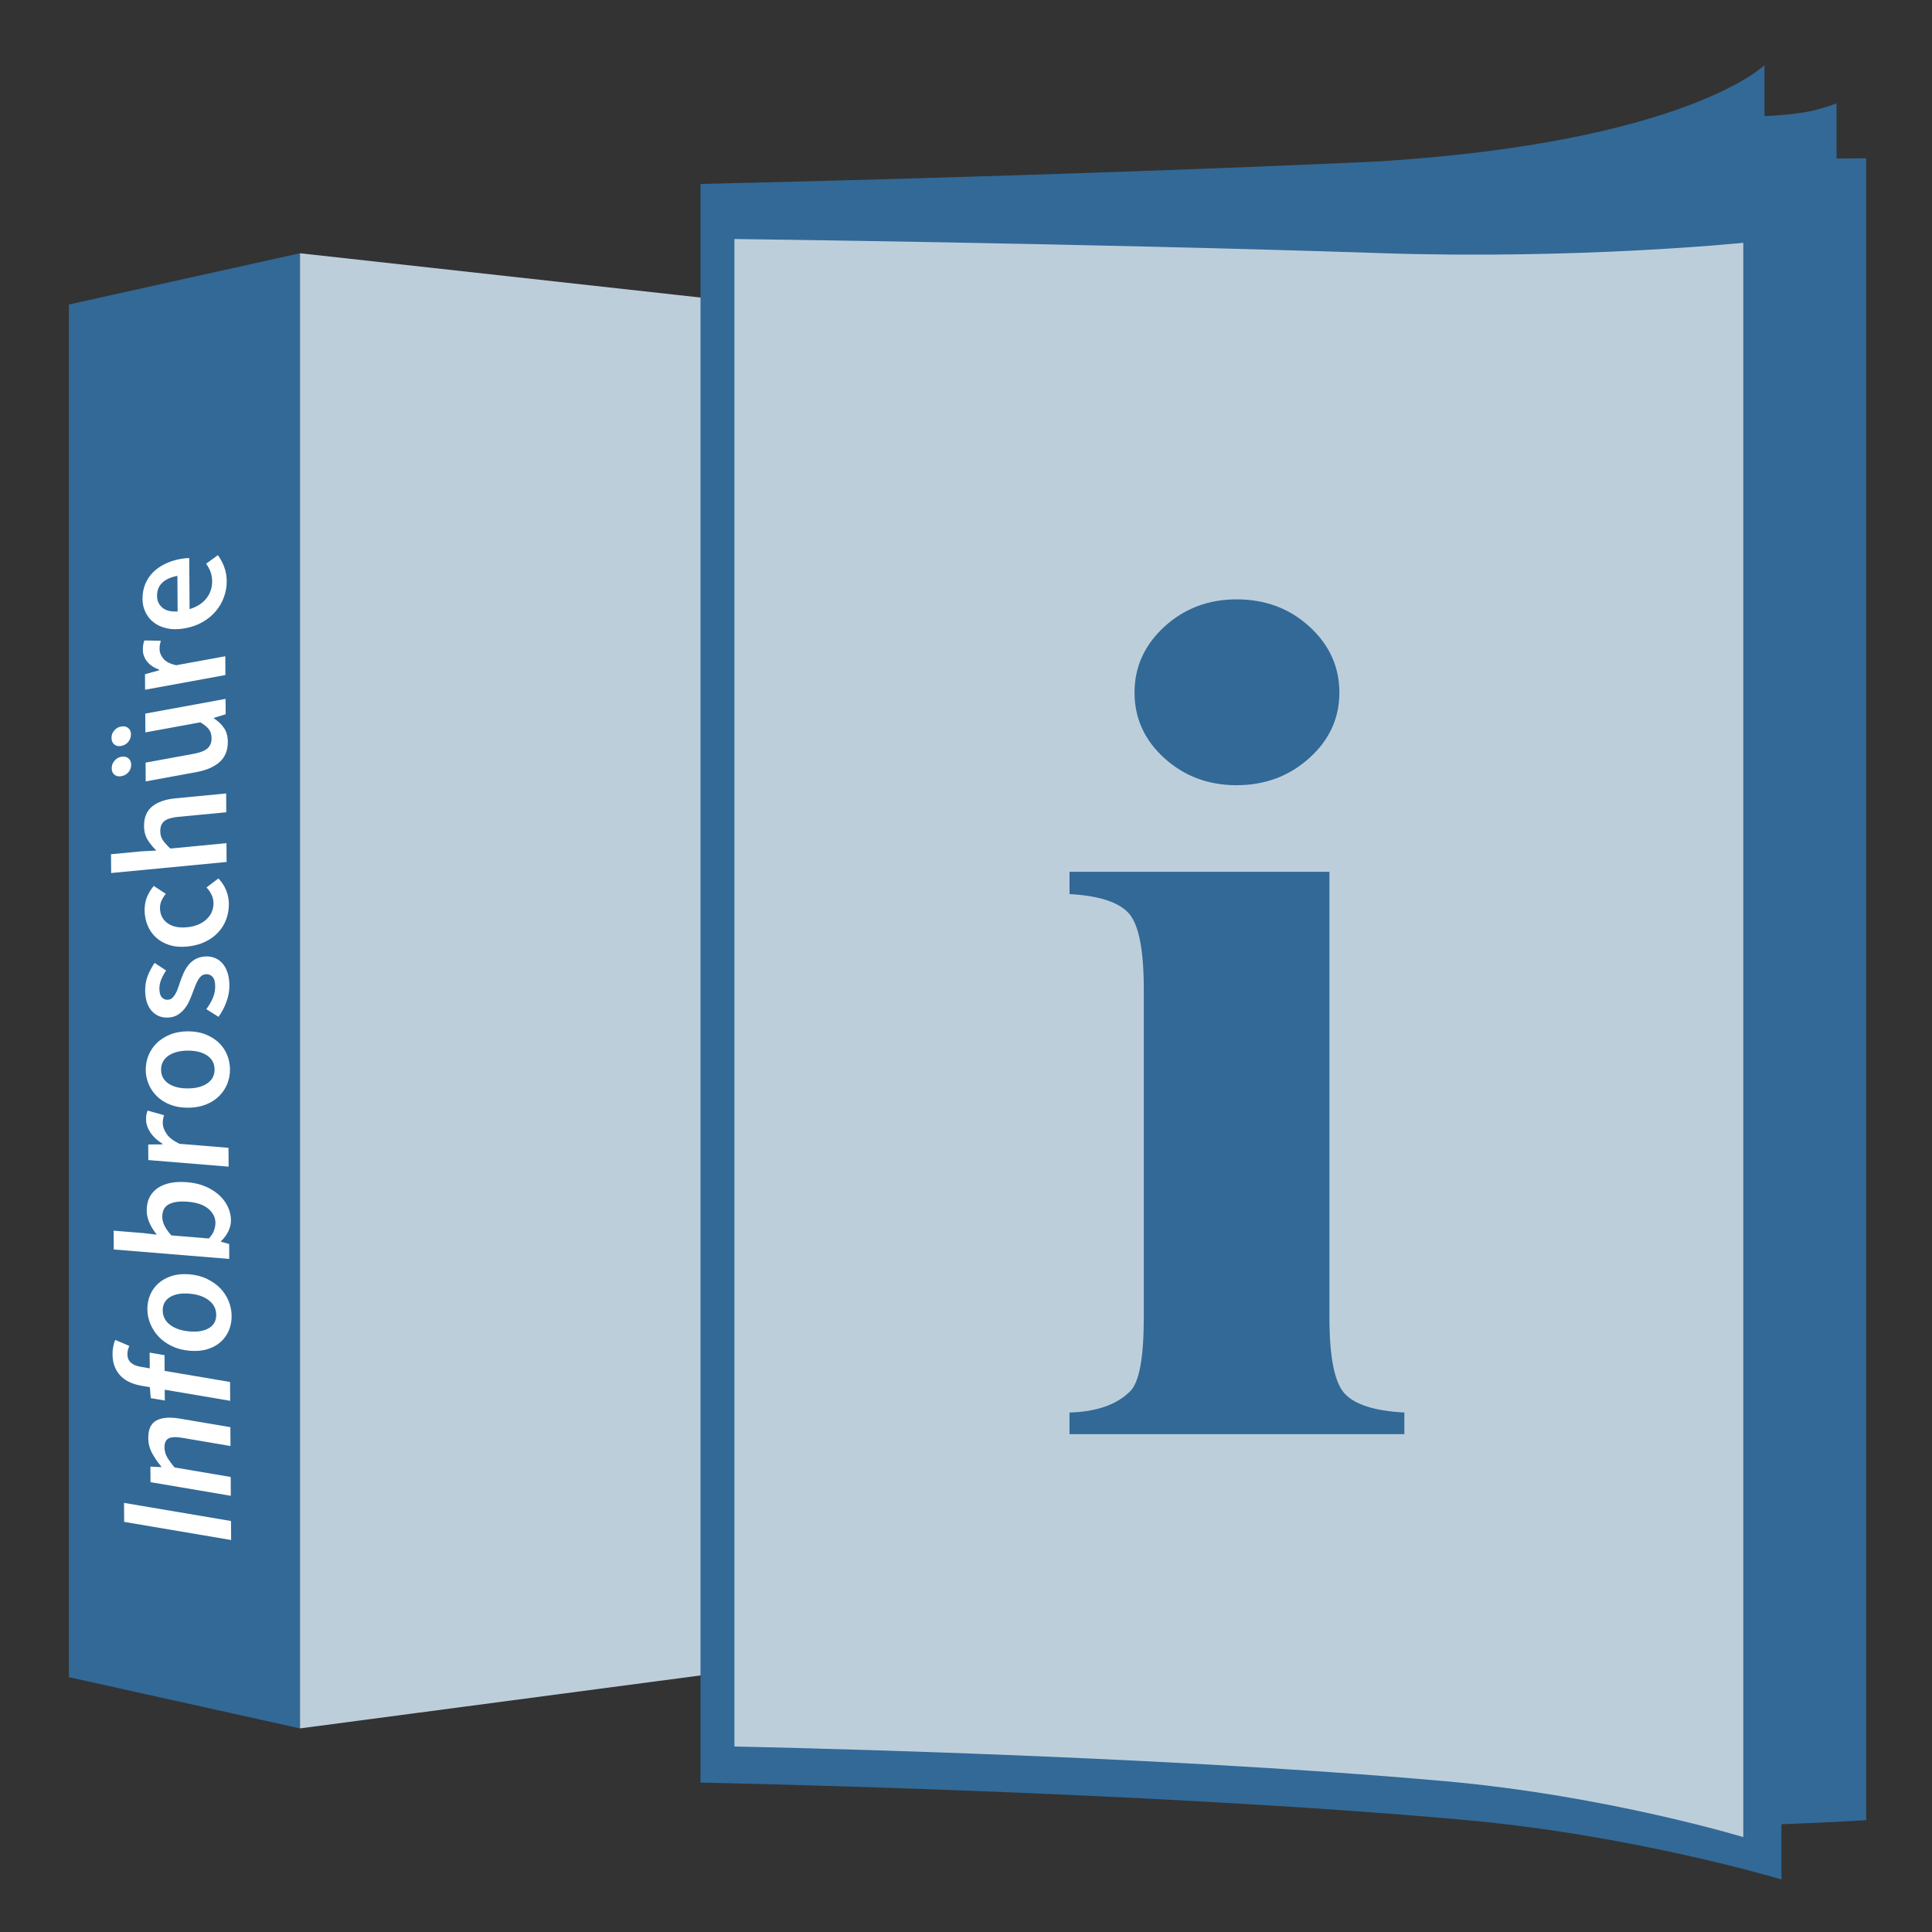
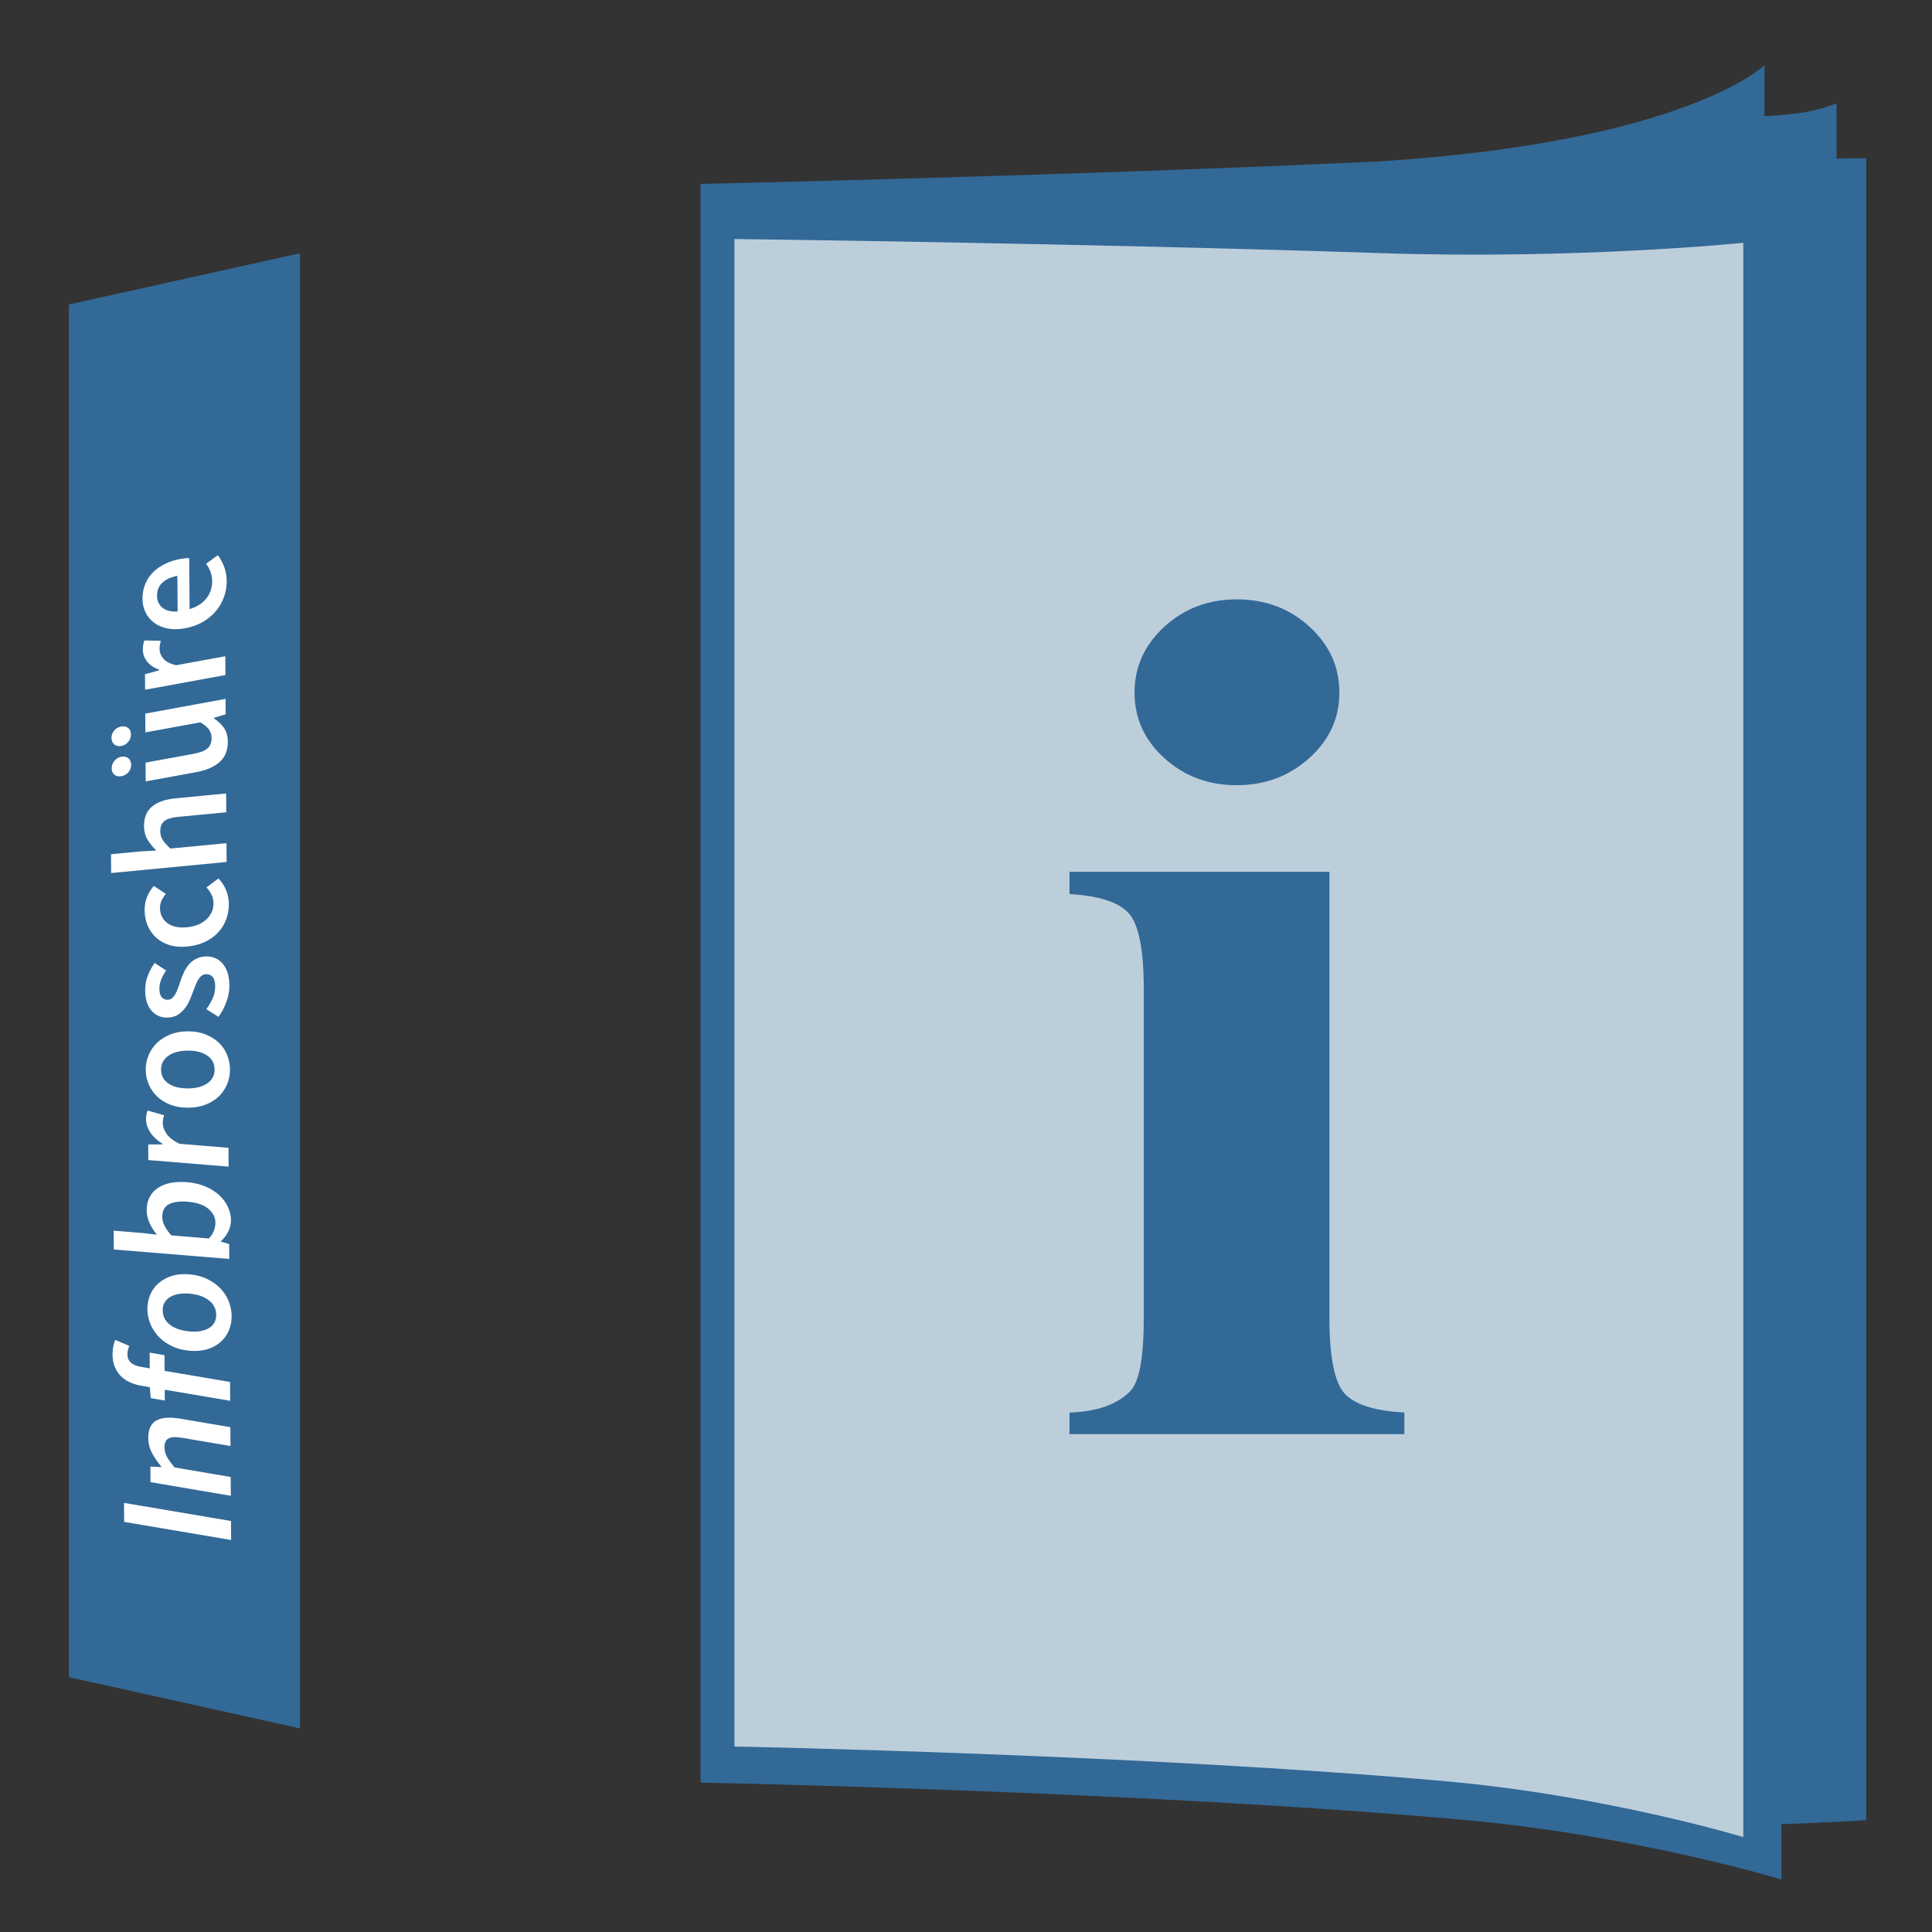
<svg xmlns="http://www.w3.org/2000/svg" version="1.1" id="Ebene_1" x="0px" y="0px" width="283.46px" height="283.46px" viewBox="0 0 283.46 283.46" enable-background="new 0 0 283.46 283.46" xml:space="preserve">
  <rect x="0" y="0" width="283.46" height="283.46" fill="#333333" stroke="none" />
  <g id="Infopaket">
    <g id="Schachtel">
-       <path fill="#BDCEDB" d="M138.852,47.642L44.008,37.158v216.431l94.844-12.545V47.642z" />
      <path fill="#326997" d="M10.11,44.676l33.896-7.52v216.432L10.11,246.07V44.676z" />
      <g>
        <path fill="#FFFFFF" d="M18.216,223.289l-0.02-2.787l15.696,2.658l0.018,2.788L18.216,223.289z" />
        <path fill="#FFFFFF" d="M22.084,217.462l-0.016-2.284l1.584,0.077v-0.096c-0.516-0.617-0.962-1.264-1.332-1.941     c-0.372-0.68-0.562-1.428-0.568-2.244c-0.008-1.266,0.388-2.12,1.194-2.561c0.802-0.438,1.956-0.531,3.46-0.273l7.392,1.252     l0.018,2.764l-7.03-1.193c-0.976-0.166-1.664-0.139-2.062,0.082c-0.398,0.22-0.594,0.66-0.59,1.315     c0.004,0.515,0.13,0.983,0.38,1.422c0.25,0.435,0.618,0.942,1.1,1.519l8.232,1.397l0.018,2.761L22.084,217.462z" />
        <path fill="#FFFFFF" d="M18.974,197.472c-0.188,0.4-0.284,0.814-0.28,1.246c0.006,0.996,0.674,1.605,2.002,1.828l1.274,0.218     l-0.016-2.308l2.184,0.371l0.014,2.307l9.6,1.625l0.018,2.765l-9.6-1.626l0.01,1.584l-2.064-0.348l-0.13-1.608l-1.224-0.208     c-0.608-0.104-1.172-0.27-1.692-0.504c-0.522-0.232-0.972-0.542-1.35-0.922c-0.378-0.385-0.672-0.84-0.884-1.364     c-0.21-0.526-0.32-1.136-0.326-1.844c-0.002-0.418,0.036-0.804,0.114-1.17c0.076-0.362,0.17-0.673,0.28-0.925L18.974,197.472z" />
        <path fill="#FFFFFF" d="M27.85,198.182c-0.974-0.08-1.848-0.302-2.618-0.673c-0.77-0.365-1.42-0.831-1.952-1.393     c-0.532-0.564-0.94-1.195-1.224-1.889c-0.284-0.696-0.43-1.41-0.434-2.146c-0.004-0.737,0.13-1.438,0.406-2.094     c0.278-0.658,0.676-1.218,1.202-1.688c0.524-0.469,1.168-0.828,1.934-1.08c0.766-0.248,1.638-0.334,2.614-0.254     c0.976,0.082,1.85,0.308,2.62,0.688c0.77,0.374,1.42,0.838,1.952,1.395c0.53,0.556,0.934,1.184,1.214,1.886     c0.276,0.704,0.416,1.424,0.42,2.155c0.006,0.738-0.126,1.433-0.392,2.084c-0.268,0.65-0.664,1.213-1.188,1.69     c-0.524,0.476-1.168,0.837-1.936,1.076C29.698,198.182,28.826,198.262,27.85,198.182z M27.83,195.346     c1.184,0.1,2.132-0.066,2.84-0.496c0.708-0.431,1.058-1.078,1.052-1.944c-0.006-0.863-0.366-1.572-1.08-2.126     c-0.716-0.554-1.666-0.882-2.85-0.976c-1.2-0.1-2.152,0.07-2.862,0.508c-0.708,0.438-1.062,1.088-1.056,1.952     c0.006,0.868,0.368,1.571,1.084,2.118C25.674,194.925,26.63,195.25,27.83,195.346z" />
        <path fill="#FFFFFF" d="M16.694,183.322l-0.02-2.76l4.368,0.355l1.968,0.234c-0.434-0.531-0.792-1.102-1.066-1.708     c-0.276-0.608-0.416-1.216-0.42-1.823c-0.004-0.736,0.132-1.379,0.406-1.937c0.278-0.548,0.672-1.009,1.192-1.364     c0.518-0.357,1.142-0.611,1.876-0.762c0.736-0.143,1.558-0.182,2.47-0.107c1.008,0.084,1.91,0.299,2.702,0.639     c0.794,0.347,1.466,0.774,2.012,1.285c0.548,0.506,0.968,1.078,1.26,1.711c0.292,0.629,0.44,1.274,0.444,1.933     c0.004,0.546-0.12,1.08-0.372,1.612c-0.252,0.533-0.618,1.027-1.094,1.481v0.072l1.202,0.338l0.014,2.187L16.694,183.322z      M30.64,181.708c0.366-0.385,0.62-0.778,0.76-1.174c0.14-0.396,0.21-0.772,0.208-1.125c-0.004-0.785-0.35-1.468-1.032-2.052     c-0.684-0.588-1.698-0.933-3.042-1.042c-1.184-0.098-2.102,0.03-2.756,0.376c-0.654,0.347-0.976,0.964-0.97,1.864     c0.004,0.834,0.452,1.732,1.336,2.701L30.64,181.708z" />
        <path fill="#FFFFFF" d="M21.76,170.203l-0.014-2.283l2.086-0.02l-0.002-0.096c-0.772-0.48-1.364-1.034-1.776-1.658     c-0.41-0.626-0.618-1.25-0.624-1.876c-0.004-0.56,0.074-1.004,0.232-1.328l2.404,0.679c-0.062,0.205-0.108,0.394-0.14,0.567     c-0.032,0.172-0.046,0.388-0.042,0.642c0.004,0.465,0.186,0.967,0.548,1.51c0.362,0.543,0.996,1.035,1.894,1.475l7.2,0.592     l0.018,2.762L21.76,170.203z" />
        <path fill="#FFFFFF" d="M27.61,162.522c-0.974,0.008-1.848-0.14-2.618-0.437c-0.77-0.299-1.42-0.707-1.952-1.224     c-0.532-0.519-0.94-1.112-1.224-1.782c-0.284-0.67-0.43-1.371-0.434-2.107c-0.004-0.736,0.13-1.446,0.406-2.126     c0.278-0.683,0.676-1.282,1.202-1.794c0.524-0.518,1.17-0.934,1.934-1.25c0.766-0.318,1.638-0.479,2.614-0.486     c0.976-0.006,1.85,0.143,2.62,0.45s1.42,0.716,1.952,1.222c0.53,0.508,0.934,1.104,1.214,1.782     c0.276,0.68,0.416,1.384,0.42,2.122c0.006,0.736-0.126,1.439-0.392,2.113c-0.268,0.675-0.664,1.274-1.188,1.797     c-0.524,0.523-1.168,0.941-1.936,1.25C29.458,162.358,28.586,162.516,27.61,162.522z M27.59,159.69     c1.184-0.008,2.13-0.26,2.84-0.752c0.708-0.49,1.058-1.172,1.052-2.034c-0.006-0.863-0.366-1.542-1.08-2.033     c-0.716-0.49-1.666-0.732-2.85-0.725c-1.2,0.008-2.152,0.262-2.862,0.764s-1.062,1.182-1.056,2.047     c0.006,0.863,0.368,1.537,1.084,2.021C25.434,159.46,26.39,159.698,27.59,159.69z" />
        <path fill="#FFFFFF" d="M30.276,148.064c0.414-0.568,0.732-1.124,0.96-1.662c0.23-0.542,0.34-1.117,0.336-1.727     c-0.004-0.637-0.138-1.096-0.404-1.377c-0.268-0.278-0.608-0.398-1.026-0.356c-0.238,0.022-0.45,0.114-0.632,0.274     c-0.182,0.162-0.346,0.371-0.488,0.623c-0.142,0.254-0.272,0.541-0.392,0.856c-0.116,0.313-0.24,0.63-0.364,0.946     c-0.142,0.398-0.308,0.808-0.496,1.222c-0.192,0.421-0.418,0.794-0.69,1.132c-0.27,0.338-0.584,0.627-0.942,0.86     c-0.358,0.233-0.786,0.378-1.284,0.426c-1.038,0.099-1.888-0.208-2.55-0.911c-0.66-0.705-0.996-1.719-1.006-3.047     c-0.004-0.816,0.134-1.564,0.416-2.248c0.284-0.684,0.608-1.282,0.972-1.798l1.688,1.112c-0.3,0.445-0.542,0.888-0.722,1.33     c-0.182,0.443-0.27,0.894-0.268,1.357c0.004,0.59,0.132,1.014,0.382,1.271c0.25,0.258,0.558,0.368,0.926,0.329     c0.224-0.02,0.418-0.105,0.586-0.258c0.168-0.151,0.32-0.346,0.452-0.582c0.134-0.237,0.258-0.51,0.368-0.817     c0.11-0.302,0.22-0.622,0.33-0.952c0.14-0.416,0.302-0.83,0.484-1.248c0.18-0.418,0.406-0.802,0.676-1.158     c0.27-0.354,0.6-0.648,0.99-0.886c0.392-0.238,0.858-0.382,1.404-0.434c0.512-0.048,0.988,0.006,1.428,0.164     c0.442,0.158,0.828,0.412,1.16,0.764c0.33,0.352,0.592,0.806,0.788,1.364c0.196,0.558,0.296,1.205,0.3,1.938     c0.006,0.814-0.144,1.637-0.452,2.456c-0.306,0.82-0.688,1.542-1.15,2.162L30.276,148.064z" />
        <path fill="#FFFFFF" d="M27.45,138.878c-0.974,0.092-1.848,0.016-2.618-0.23c-0.77-0.244-1.422-0.616-1.954-1.11     c-0.534-0.492-0.94-1.08-1.224-1.766c-0.284-0.684-0.43-1.42-0.436-2.206c-0.004-0.764,0.124-1.446,0.384-2.04     c0.258-0.59,0.58-1.106,0.962-1.542l1.76,1.152c-0.27,0.346-0.48,0.684-0.63,1.02c-0.15,0.334-0.224,0.684-0.22,1.054     c0.006,0.958,0.37,1.7,1.084,2.224c0.716,0.524,1.672,0.728,2.874,0.612c1.186-0.114,2.13-0.494,2.84-1.146     c0.708-0.652,1.056-1.442,1.05-2.372c-0.002-0.48-0.106-0.914-0.308-1.3c-0.202-0.388-0.44-0.732-0.716-1.026l1.744-1.316     c0.5,0.51,0.88,1.09,1.14,1.736c0.26,0.648,0.392,1.306,0.398,1.98c0.004,0.8-0.126,1.56-0.39,2.282     c-0.27,0.72-0.666,1.364-1.19,1.926c-0.524,0.56-1.17,1.024-1.936,1.384C29.3,138.556,28.426,138.784,27.45,138.878z" />
        <path fill="#FFFFFF" d="M16.308,128.088l-0.02-2.758l4.368-0.416l2.28-0.124c-0.466-0.452-0.882-0.96-1.246-1.524     c-0.366-0.566-0.55-1.254-0.556-2.072c-0.008-1.262,0.39-2.22,1.194-2.874c0.804-0.654,1.956-1.054,3.46-1.196l7.392-0.708     l0.018,2.758l-7.032,0.67c-0.976,0.094-1.662,0.304-2.062,0.632c-0.398,0.326-0.594,0.816-0.59,1.474     c0.004,0.51,0.13,0.952,0.38,1.318c0.252,0.368,0.618,0.776,1.102,1.228l8.232-0.788l0.018,2.758L16.308,128.088z" />
        <path fill="#FFFFFF" d="M21.378,114.646l-0.018-2.756l7.032-1.288c0.976-0.18,1.664-0.448,2.06-0.808     c0.4-0.362,0.596-0.862,0.59-1.5c-0.004-0.512-0.136-0.938-0.394-1.282c-0.258-0.348-0.678-0.69-1.256-1.032l-8.062,1.476     l-0.018-2.756l11.782-2.16l0.016,2.254l-1.726,0.534v0.07c0.612,0.4,1.102,0.868,1.474,1.398c0.372,0.534,0.56,1.208,0.566,2.02     c0.01,1.262-0.386,2.256-1.192,2.978c-0.804,0.724-1.958,1.222-3.462,1.498L21.378,114.646z M19.246,112.204     c0.002,0.418-0.13,0.782-0.402,1.094c-0.27,0.314-0.614,0.508-1.03,0.584c-0.4,0.072-0.736,0.004-1.01-0.21     c-0.272-0.214-0.412-0.526-0.416-0.944c-0.002-0.414,0.132-0.786,0.402-1.106c0.27-0.322,0.604-0.52,1.004-0.594     c0.416-0.076,0.76-0.002,1.034,0.22C19.106,111.468,19.244,111.79,19.246,112.204z M19.214,107.746     c0.002,0.416-0.13,0.784-0.402,1.106c-0.27,0.32-0.612,0.518-1.028,0.596c-0.4,0.072-0.736,0-1.01-0.222     c-0.274-0.222-0.412-0.542-0.416-0.958c-0.002-0.416,0.13-0.778,0.402-1.092c0.27-0.316,0.604-0.508,1.004-0.58     c0.416-0.078,0.76-0.008,1.034,0.208C19.076,107.016,19.212,107.33,19.214,107.746z" />
        <path fill="#FFFFFF" d="M21.286,101.198l-0.014-2.278l2.086-0.574V98.25c-0.774-0.276-1.364-0.67-1.776-1.188     c-0.41-0.516-0.618-1.084-0.622-1.71c-0.004-0.56,0.074-1.022,0.23-1.386l2.404,0.042c-0.062,0.218-0.108,0.422-0.14,0.602     c-0.03,0.18-0.046,0.4-0.042,0.654c0.004,0.464,0.186,0.918,0.548,1.364s0.996,0.772,1.894,0.974l7.2-1.318l0.018,2.758     L21.286,101.198z" />
        <path fill="#FFFFFF" d="M27.134,92.184c-0.958,0.176-1.824,0.182-2.594,0.02c-0.77-0.164-1.42-0.448-1.952-0.856     c-0.532-0.406-0.944-0.91-1.236-1.514c-0.292-0.602-0.442-1.246-0.446-1.934c-0.006-0.798,0.128-1.528,0.394-2.184     c0.268-0.656,0.648-1.236,1.142-1.736c0.494-0.496,1.084-0.912,1.77-1.248c0.686-0.332,1.438-0.574,2.254-0.722     c0.544-0.1,0.976-0.14,1.298-0.12l0.05,7.478c1.072-0.326,1.894-0.848,2.462-1.566c0.572-0.722,0.856-1.56,0.85-2.52     c-0.004-0.512-0.084-0.974-0.24-1.384c-0.156-0.41-0.368-0.808-0.644-1.19l1.722-1.252c0.372,0.494,0.68,1.06,0.924,1.704     c0.246,0.644,0.37,1.34,0.376,2.09c0.006,0.816-0.128,1.6-0.406,2.356c-0.274,0.752-0.674,1.446-1.198,2.068     c-0.524,0.624-1.166,1.154-1.924,1.588C28.98,91.7,28.112,92.006,27.134,92.184z M26.026,84.488     c-0.942,0.174-1.678,0.508-2.204,0.992c-0.526,0.49-0.784,1.142-0.78,1.958c0.004,0.704,0.262,1.272,0.768,1.706     c0.506,0.438,1.258,0.628,2.25,0.574L26.026,84.488z" />
      </g>
    </g>
    <g id="Heft">
      <g>
        <g>
          <path fill="#326997" d="M273.81,23.222l-4.354,0.03v-8.086c0,0-2.205,0.866-4.354,1.244c-2.994,0.53-6.218,0.622-6.218,0.622      V9.568c0,0-11.514,11.292-56.674,14.118c-46.338,2.148-99.433,3.298-99.433,3.298v234.557c0,0,64.981,1.254,111.876,5.457      c25.336,2.271,46.715,8.76,46.715,8.76v-8.111c7.504-0.273,12.439-0.596,12.439-0.596V23.222H273.81z" />
        </g>
      </g>
      <path fill="#BDCEDB" d="M107.754,35.068c0,0,52.098,0.642,94.602,2.066c29.278,0.982,53.418-1.512,53.418-1.512v233.915    c0,0-19.954-6.063-43.603-8.188c-43.768-3.933-104.417-5.103-104.417-5.103V35.068L107.754,35.068z" />
      <path fill="#326997" d="M170.832,91.952c-2.92,2.678-4.375,5.9-4.375,9.662c0,3.766,1.457,6.972,4.375,9.62    c2.918,2.646,6.453,3.97,10.604,3.97c4.147,0,7.7-1.324,10.649-3.97c2.955-2.648,4.427-5.854,4.427-9.62    c0-3.764-1.458-6.984-4.376-9.662c-2.918-2.676-6.484-4.014-10.7-4.014C177.285,87.938,173.75,89.276,170.832,91.952z     M156.919,127.912v3.266c4.283,0.236,7.166,1.162,8.658,2.78c1.49,1.62,2.238,5.34,2.238,11.163v48.18    c0,5.824-0.65,9.412-1.947,10.766c-1.947,2.002-4.929,3.059-8.951,3.176v3.176h49.127v-3.176c-4.347-0.234-7.265-1.16-8.756-2.777    c-1.492-1.62-2.236-5.34-2.236-11.164v-65.388H156.919z" />
    </g>
  </g>
</svg>